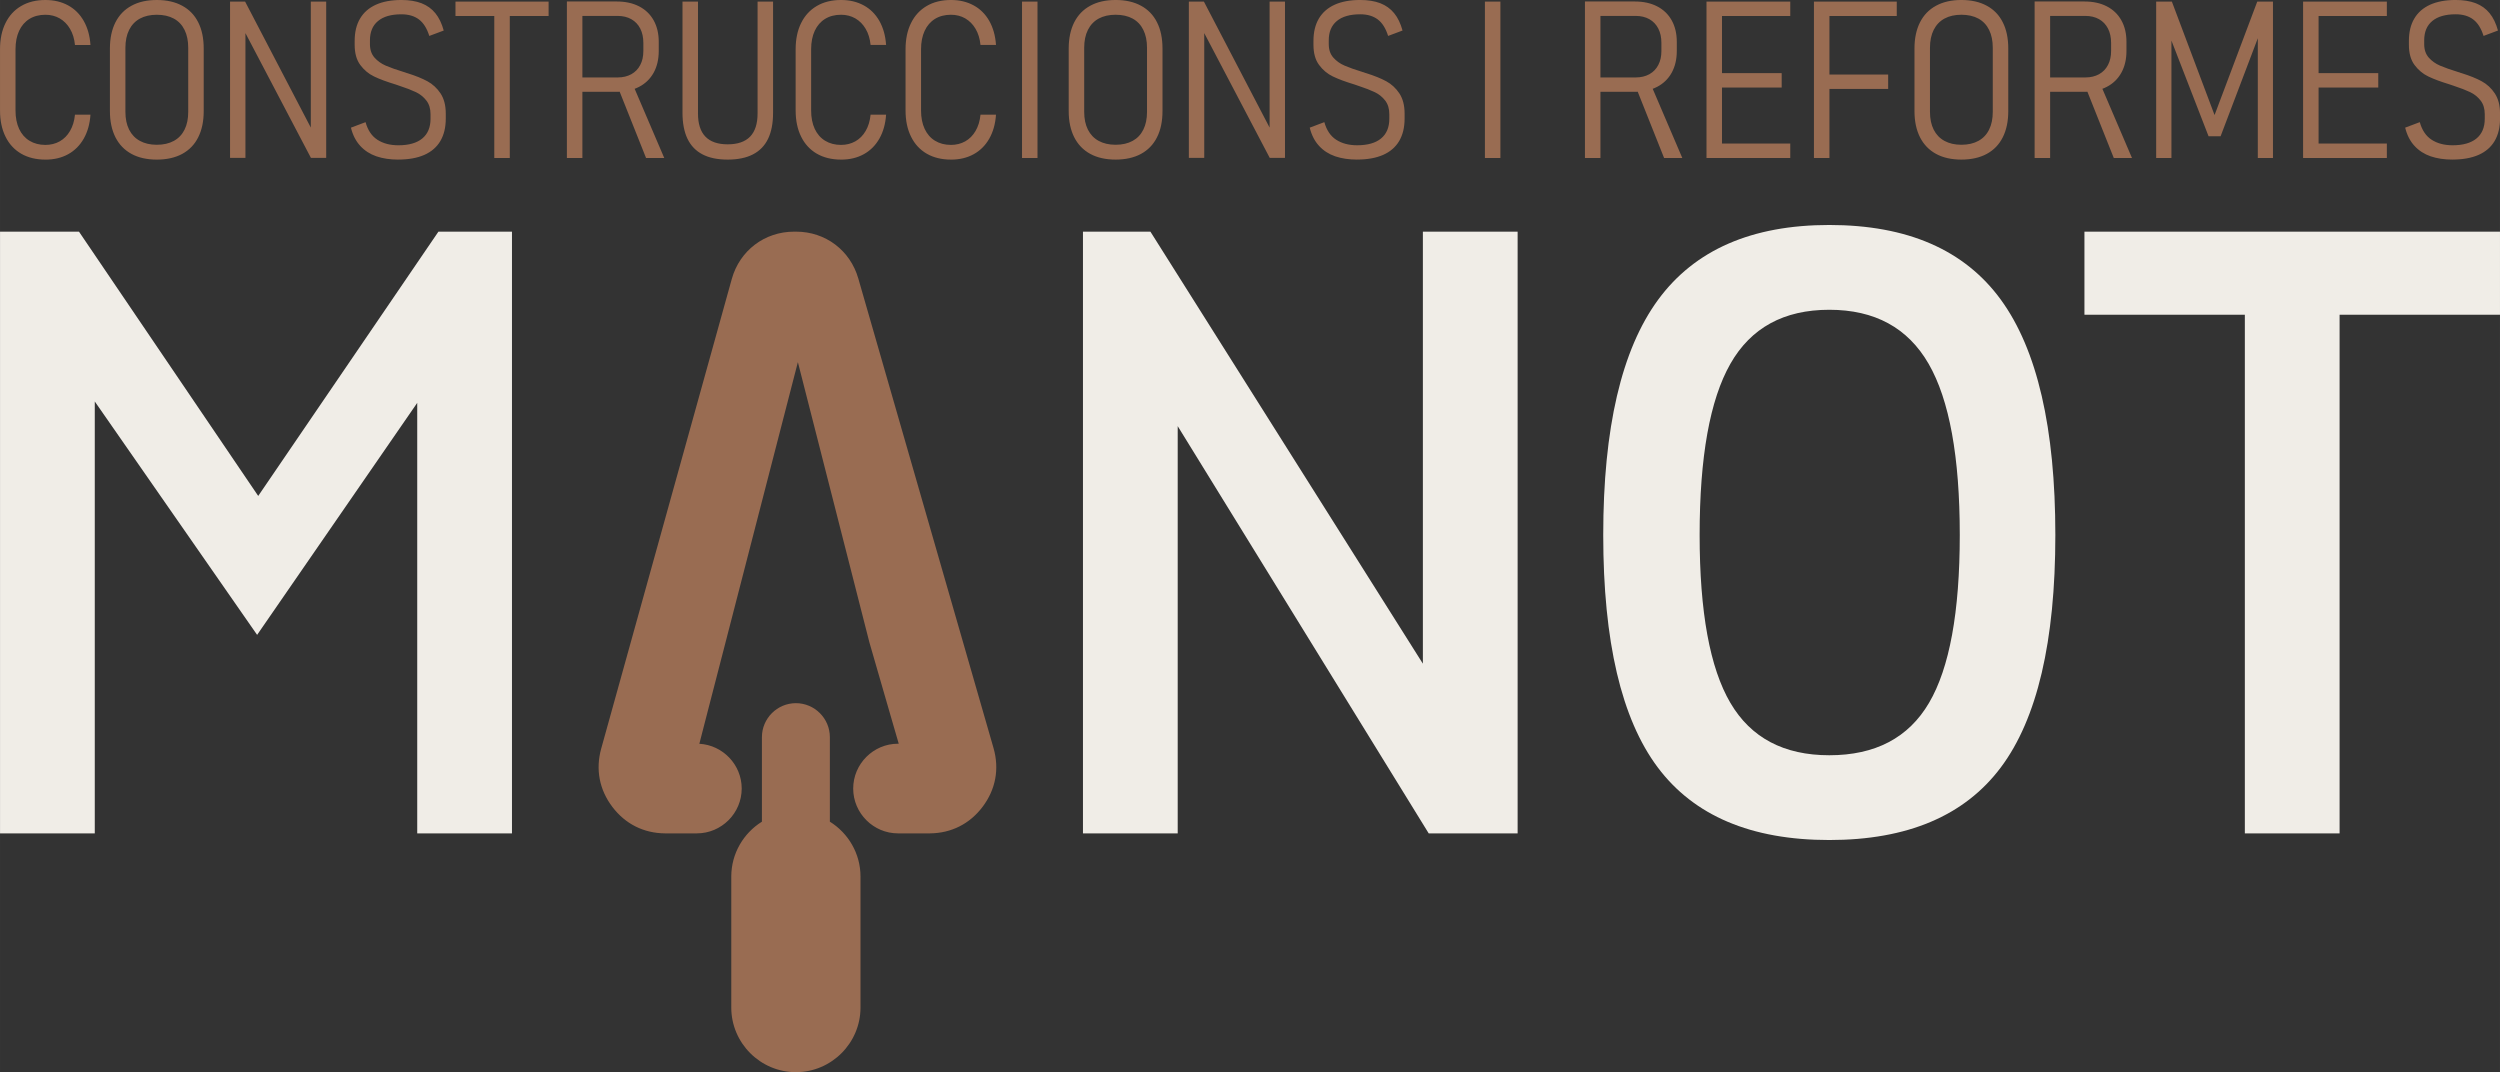
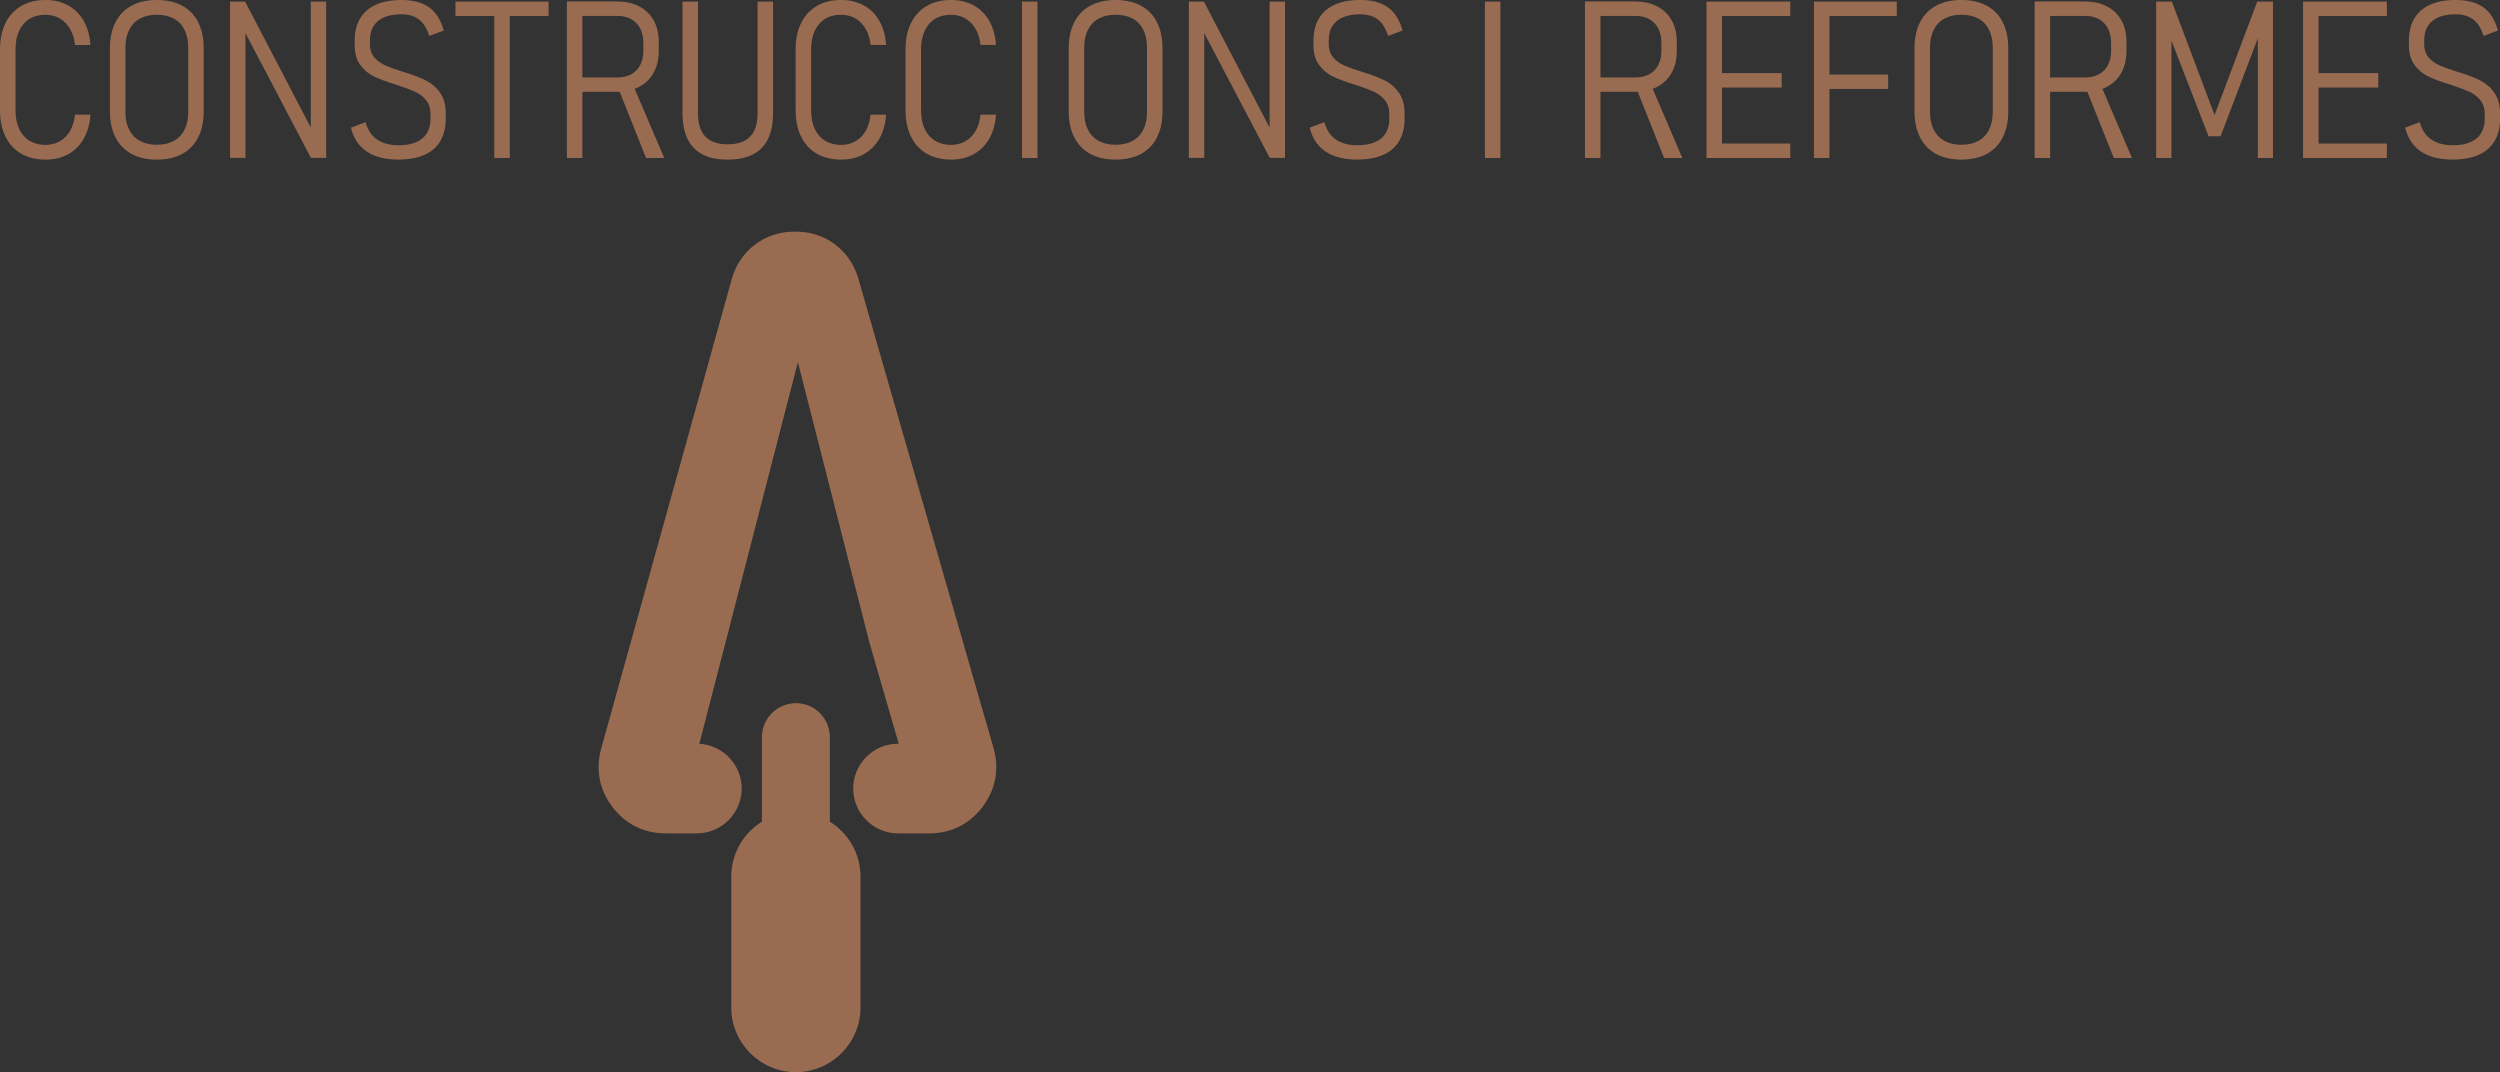
<svg xmlns="http://www.w3.org/2000/svg" xml:space="preserve" width="64.384mm" height="27.612mm" version="1.1" style="shape-rendering:geometricPrecision; text-rendering:geometricPrecision; image-rendering:optimizeQuality; fill-rule:evenodd; clip-rule:evenodd" viewBox="0 0 1726.43 740.41">
  <rect x="0" y="0" width="1726.43" height="740.41" fill="#333333" stroke="none" />
  <defs>
    <style type="text/css">
   
    .fil1 {fill:#996C52;fill-rule:nonzero}
    .fil0 {fill:#F0EDE7;fill-rule:nonzero}
   
  </style>
  </defs>
  <g id="Capa_x0020_1">
-     <path class="fil0" d="M1726.43 159.98l0 57.39 -110.77 0 0 358.14 -65.43 0 0 -358.14 -110.77 0 0 -57.39 286.97 0zm-463.17 361.58c31.76,0 54.71,-12.05 68.87,-36.16 14.16,-24.1 21.24,-62.75 21.24,-115.94 0,-53.95 -7.18,-93.36 -21.52,-118.23 -14.35,-24.87 -37.21,-37.31 -68.59,-37.31 -31.38,0 -54.14,12.44 -68.3,37.31 -14.16,24.87 -21.24,64.28 -21.24,118.23 0,53.19 7.08,91.83 21.24,115.94 14.16,24.11 36.92,36.16 68.3,36.16zm118.52 8.32c-25.06,33.48 -64.57,50.22 -118.52,50.22 -53.95,0 -93.46,-16.74 -118.52,-50.22 -25.06,-33.48 -37.59,-86.95 -37.59,-160.42 0,-73.85 12.63,-127.99 37.88,-162.43 25.25,-34.44 64.67,-51.66 118.23,-51.66 53.95,0 93.46,17.22 118.52,51.66 25.06,34.44 37.59,88.58 37.59,162.43 0,73.47 -12.53,126.94 -37.59,160.42zm-399.18 -369.91l65.43 0 0 415.54 -61.41 0 -173.33 -281.23 0 281.23 -65.43 0 0 -415.54 46.58 0 188.16 298.36 0 -298.36zm-805.05 278.46l-112.11 -161.18 0 298.26 -65.43 0 0 -415.54 54.52 0 123.78 182.52 124.45 -182.52 50.79 0 0 415.54 -65.43 0 0 -297.3 -110.58 160.23z" />
    <path class="fil1" d="M620.64 513.59l-5.85 -20.15 -14.44 -49.93 -49.36 -193.42 -49.93 193.42 -12.91 49.93 -5.2 20.2c16.24,0.9 29.25,14.46 29.25,30.91l0 0c0,17.03 -13.93,30.96 -30.96,30.96l-14.23 0 -7.32 0 -0.44 0 0 -0c-14.73,-0.12 -27.41,-6.48 -36.34,-18.24 -9.03,-11.88 -11.72,-25.95 -7.73,-40.32l90.17 -324.28c5.45,-19.6 22.67,-32.69 43.02,-32.69l1.43 0c20.2,0 37.32,12.88 42.91,32.3l93.38 324.26c4.15,14.41 1.53,28.58 -7.48,40.56 -8.93,11.86 -21.66,18.29 -36.47,18.41l0 0 -0.44 0 -3.1 0 -18.44 0c-17.03,0 -30.96,-13.93 -30.96,-30.96l0 -0c0,-17.03 13.93,-30.96 30.96,-30.96l0.47 0zm-47.56 53.84c12.68,7.89 21.16,21.96 21.16,37.9l0 90.46c0,24.54 -20.08,44.62 -44.62,44.62 -24.54,0 -44.62,-20.08 -44.62,-44.62l0 -90.46c0,-15.95 8.48,-30.01 21.16,-37.9l0 -58.38c0,-12.9 10.56,-23.46 23.46,-23.46 12.91,0 23.46,10.56 23.46,23.46l0 58.38zm-541.72 -457.21c-6.44,0 -12.02,-1.37 -16.73,-4.08 -4.69,-2.74 -8.32,-6.64 -10.82,-11.74 -2.53,-5.09 -3.8,-11.15 -3.8,-18.12l0 -42.26c0,-6.97 1.27,-13.03 3.8,-18.13 2.51,-5.09 6.14,-9.03 10.82,-11.76 4.71,-2.76 10.29,-4.13 16.73,-4.13 5.93,0 11.15,1.24 15.69,3.73 4.54,2.46 8.11,6.06 10.78,10.72 2.64,4.69 4.21,10.22 4.64,16.6l0 0 -10.7 0 0 0c-0.43,-4.31 -1.57,-8.03 -3.42,-11.15 -1.83,-3.12 -4.21,-5.5 -7.12,-7.2 -2.91,-1.67 -6.21,-2.51 -9.86,-2.51 -4.21,0 -7.89,0.94 -11,2.84 -3.12,1.93 -5.5,4.67 -7.18,8.27 -1.65,3.57 -2.48,7.83 -2.48,12.73l0 42.26c0,4.89 0.83,9.12 2.48,12.7 1.67,3.57 4.06,6.31 7.18,8.21 3.12,1.9 6.79,2.87 11,2.87 3.65,0 6.94,-0.84 9.86,-2.46 2.91,-1.65 5.3,-4.03 7.12,-7.17 1.85,-3.14 2.99,-6.9 3.42,-11.26l0 0 10.7 0 0 0c-0.43,6.39 -2,11.94 -4.67,16.61 -2.69,4.69 -6.29,8.26 -10.77,10.72 -4.51,2.48 -9.73,3.72 -15.67,3.72zm76.94 0c-6.85,0 -12.68,-1.32 -17.49,-3.93 -4.84,-2.64 -8.52,-6.44 -11.08,-11.46 -2.53,-5 -3.83,-11.03 -3.83,-18.1l0 -43.22c0,-7.1 1.3,-13.13 3.83,-18.12 2.56,-5.02 6.24,-8.82 11.08,-11.43 4.82,-2.64 10.65,-3.96 17.49,-3.96 6.82,0 12.67,1.32 17.52,3.96 4.84,2.61 8.54,6.41 11.05,11.43 2.54,4.99 3.8,11.03 3.8,18.12l0 43.22c0,7.07 -1.27,13.1 -3.8,18.1 -2.51,5.02 -6.21,8.82 -11.05,11.46 -4.84,2.61 -10.7,3.93 -17.52,3.93zm0 -10.24c4.59,0 8.52,-0.91 11.76,-2.69 3.25,-1.78 5.7,-4.36 7.38,-7.76 1.7,-3.4 2.54,-7.48 2.54,-12.29l0 -44.26c0,-4.79 -0.84,-8.9 -2.54,-12.32 -1.67,-3.42 -4.13,-6.03 -7.38,-7.81 -3.24,-1.77 -7.17,-2.66 -11.76,-2.66 -4.56,0 -8.47,0.89 -11.71,2.66 -3.25,1.78 -5.7,4.39 -7.43,7.81 -1.7,3.42 -2.56,7.53 -2.56,12.32l0 44.26c0,4.82 0.86,8.9 2.56,12.29 1.72,3.4 4.18,5.98 7.43,7.76 3.24,1.78 7.15,2.69 11.71,2.69zm50.57 -98.86l10.4 0 48.49 92.98 -3.12 -0.51 0 -92.48 10.62 0 0 107.91 -10.55 0 -49 -93.36 3.78 1.12 0 92.25 -10.62 0 0 -107.91zm116.23 109.1c-5.7,0 -10.75,-0.76 -15.16,-2.26 -4.41,-1.52 -8.11,-3.9 -11.13,-7.18 -3.04,-3.27 -5.2,-7.48 -6.46,-12.62l0 0 10.09 -3.8 0 0c1.54,5.55 4.26,9.61 8.16,12.14 3.93,2.56 8.75,3.83 14.5,3.83 7.18,0 12.68,-1.55 16.48,-4.67 3.8,-3.12 5.73,-7.66 5.73,-13.59l0 -3.19c0,-3.83 -0.94,-6.94 -2.84,-9.4 -1.88,-2.46 -4.26,-4.39 -7.15,-5.8 -2.91,-1.39 -6.72,-2.87 -11.41,-4.41 -0.15,-0.05 -0.3,-0.1 -0.46,-0.15 -0.15,-0.05 -0.28,-0.1 -0.43,-0.15l-1.93 -0.66c-6.16,-1.87 -11.08,-3.7 -14.78,-5.5 -3.73,-1.78 -6.87,-4.41 -9.48,-7.91 -2.61,-3.48 -3.91,-8.14 -3.91,-13.92l0 -2.69c0,-6.14 1.24,-11.28 3.73,-15.46 2.46,-4.18 6.11,-7.38 10.9,-9.56 4.82,-2.18 10.67,-3.27 17.62,-3.27 5.4,0 10.01,0.76 13.89,2.23 3.85,1.5 7.05,3.78 9.56,6.87 2.53,3.09 4.46,7.1 5.8,11.99l0 0 -9.96 3.73 0 0c-1.62,-5.2 -4.01,-9 -7.12,-11.36 -3.12,-2.38 -7.17,-3.58 -12.17,-3.58 -7.05,0 -12.42,1.55 -16.12,4.64 -3.73,3.09 -5.58,7.53 -5.58,13.33l0 2.66c0,3.83 1.06,6.92 3.17,9.3 2.1,2.36 4.71,4.23 7.83,5.55 3.12,1.34 7.33,2.84 12.62,4.46 0.25,0.05 0.46,0.1 0.63,0.15 0.18,0.05 0.33,0.13 0.48,0.23 0.25,0.05 0.48,0.13 0.73,0.23 0.25,0.08 0.48,0.15 0.66,0.2 5.4,1.7 9.94,3.53 13.57,5.5 3.65,1.98 6.67,4.79 9.07,8.39 2.38,3.62 3.6,8.24 3.6,13.89l0 3.5c0,6.14 -1.27,11.3 -3.75,15.51 -2.51,4.21 -6.19,7.4 -11.08,9.56 -4.87,2.13 -10.85,3.22 -17.92,3.22zm66.24 -102.49l10.7 0 0 101.37 -10.7 0 0 -101.37zm-26.8 -6.62l64.31 0 0 9.96 -64.31 0 0 -9.96zm83.56 52.37l28.44 0c3.62,0 6.77,-0.76 9.43,-2.23 2.68,-1.5 4.74,-3.6 6.16,-6.36 1.45,-2.74 2.15,-5.98 2.15,-9.69l0 -5.57c0,-3.8 -0.71,-7.12 -2.15,-9.91 -1.42,-2.79 -3.48,-4.95 -6.16,-6.47 -2.66,-1.5 -5.81,-2.26 -9.43,-2.26l-28.44 0 0 -9.96 27.78 0c5.93,0 11.08,1.11 15.44,3.35 4.36,2.23 7.71,5.45 10.07,9.66 2.35,4.21 3.52,9.15 3.52,14.85l0 6.31c0,5.76 -1.17,10.75 -3.52,15.01 -2.36,4.26 -5.73,7.53 -10.09,9.78 -4.38,2.28 -9.53,3.42 -15.41,3.42l-27.78 0 0 -9.93zm-6.62 -52.45l10.7 0 0 108.07 -10.7 0 0 -108.07zm35.14 59.04l9.66 -3.4 22.43 52.42 -12.57 0 -19.52 -49.03zm75.9 50.14c-7,0 -12.78,-1.19 -17.39,-3.6 -4.61,-2.41 -8.06,-5.98 -10.37,-10.77 -2.28,-4.76 -3.45,-10.77 -3.45,-18l0 -76.73 10.7 0 0 77.24c0,7.12 1.7,12.47 5.12,15.99 3.42,3.55 8.55,5.33 15.39,5.33 6.87,0 12.04,-1.78 15.49,-5.33 3.42,-3.52 5.15,-8.87 5.15,-15.99l0 -77.24 10.7 0 0 76.73c0,7.22 -1.14,13.23 -3.45,18 -2.31,4.79 -5.78,8.37 -10.44,10.77 -4.64,2.41 -10.47,3.6 -17.44,3.6zm78.28 0c-6.44,0 -12.02,-1.37 -16.73,-4.08 -4.69,-2.74 -8.32,-6.64 -10.82,-11.74 -2.53,-5.09 -3.8,-11.15 -3.8,-18.12l0 -42.26c0,-6.97 1.27,-13.03 3.8,-18.13 2.51,-5.09 6.14,-9.03 10.82,-11.76 4.71,-2.76 10.29,-4.13 16.73,-4.13 5.93,0 11.15,1.24 15.69,3.73 4.54,2.46 8.11,6.06 10.78,10.72 2.64,4.69 4.21,10.22 4.64,16.6l0 0 -10.7 0 0 0c-0.43,-4.31 -1.57,-8.03 -3.42,-11.15 -1.83,-3.12 -4.21,-5.5 -7.12,-7.2 -2.91,-1.67 -6.21,-2.51 -9.86,-2.51 -4.21,0 -7.89,0.94 -11,2.84 -3.12,1.93 -5.5,4.67 -7.18,8.27 -1.65,3.57 -2.48,7.83 -2.48,12.73l0 42.26c0,4.89 0.83,9.12 2.48,12.7 1.68,3.57 4.06,6.31 7.18,8.21 3.12,1.9 6.79,2.87 11,2.87 3.65,0 6.94,-0.84 9.86,-2.46 2.91,-1.65 5.3,-4.03 7.12,-7.17 1.85,-3.14 2.99,-6.9 3.42,-11.26l0 0 10.7 0 0 0c-0.43,6.39 -2,11.94 -4.67,16.61 -2.69,4.69 -6.29,8.26 -10.77,10.72 -4.51,2.48 -9.73,3.72 -15.67,3.72zm75.9 0c-6.44,0 -12.02,-1.37 -16.73,-4.08 -4.69,-2.74 -8.32,-6.64 -10.82,-11.74 -2.54,-5.09 -3.8,-11.15 -3.8,-18.12l0 -42.26c0,-6.97 1.27,-13.03 3.8,-18.13 2.51,-5.09 6.14,-9.03 10.82,-11.76 4.71,-2.76 10.29,-4.13 16.73,-4.13 5.93,0 11.15,1.24 15.69,3.73 4.54,2.46 8.12,6.06 10.78,10.72 2.64,4.69 4.21,10.22 4.64,16.6l0 0 -10.7 0 0 0c-0.43,-4.31 -1.57,-8.03 -3.42,-11.15 -1.83,-3.12 -4.21,-5.5 -7.12,-7.2 -2.91,-1.67 -6.21,-2.51 -9.86,-2.51 -4.21,0 -7.89,0.94 -11,2.84 -3.12,1.93 -5.5,4.67 -7.17,8.27 -1.65,3.57 -2.49,7.83 -2.49,12.73l0 42.26c0,4.89 0.84,9.12 2.49,12.7 1.67,3.57 4.05,6.31 7.17,8.21 3.12,1.9 6.79,2.87 11,2.87 3.65,0 6.95,-0.84 9.86,-2.46 2.91,-1.65 5.3,-4.03 7.12,-7.17 1.85,-3.14 2.99,-6.9 3.42,-11.26l0 0 10.7 0 0 0c-0.43,6.39 -2,11.94 -4.67,16.61 -2.68,4.69 -6.29,8.26 -10.77,10.72 -4.51,2.48 -9.73,3.72 -15.67,3.72zm59.77 -1.11l-10.69 0 0 -107.99 10.69 0 0 107.99zm53.95 1.11c-6.85,0 -12.68,-1.32 -17.49,-3.93 -4.84,-2.64 -8.52,-6.44 -11.08,-11.46 -2.53,-5 -3.83,-11.03 -3.83,-18.1l0 -43.22c0,-7.1 1.3,-13.13 3.83,-18.12 2.56,-5.02 6.24,-8.82 11.08,-11.43 4.82,-2.64 10.65,-3.96 17.49,-3.96 6.82,0 12.67,1.32 17.52,3.96 4.84,2.61 8.54,6.41 11.05,11.43 2.54,4.99 3.8,11.03 3.8,18.12l0 43.22c0,7.07 -1.26,13.1 -3.8,18.1 -2.51,5.02 -6.21,8.82 -11.05,11.46 -4.84,2.61 -10.7,3.93 -17.52,3.93zm0 -10.24c4.59,0 8.52,-0.91 11.76,-2.69 3.24,-1.78 5.7,-4.36 7.38,-7.76 1.7,-3.4 2.54,-7.48 2.54,-12.29l0 -44.26c0,-4.79 -0.84,-8.9 -2.54,-12.32 -1.67,-3.42 -4.13,-6.03 -7.38,-7.81 -3.24,-1.77 -7.17,-2.66 -11.76,-2.66 -4.56,0 -8.47,0.89 -11.72,2.66 -3.24,1.78 -5.7,4.39 -7.42,7.81 -1.7,3.42 -2.56,7.53 -2.56,12.32l0 44.26c0,4.82 0.86,8.9 2.56,12.29 1.72,3.4 4.18,5.98 7.42,7.76 3.24,1.78 7.15,2.69 11.72,2.69zm50.57 -98.86l10.4 0 48.49 92.98 -3.12 -0.51 0 -92.48 10.62 0 0 107.91 -10.54 0 -49 -93.36 3.78 1.12 0 92.25 -10.62 0 0 -107.91zm116.23 109.1c-5.7,0 -10.75,-0.76 -15.16,-2.26 -4.41,-1.52 -8.11,-3.9 -11.13,-7.18 -3.04,-3.27 -5.2,-7.48 -6.46,-12.62l0 0 10.09 -3.8 0 0c1.54,5.55 4.26,9.61 8.16,12.14 3.93,2.56 8.74,3.83 14.5,3.83 7.18,0 12.68,-1.55 16.48,-4.67 3.8,-3.12 5.73,-7.66 5.73,-13.59l0 -3.19c0,-3.83 -0.94,-6.94 -2.84,-9.4 -1.87,-2.46 -4.26,-4.39 -7.15,-5.8 -2.91,-1.39 -6.72,-2.87 -11.41,-4.41 -0.15,-0.05 -0.31,-0.1 -0.46,-0.15 -0.15,-0.05 -0.28,-0.1 -0.43,-0.15l-1.93 -0.66c-6.16,-1.87 -11.08,-3.7 -14.78,-5.5 -3.72,-1.78 -6.87,-4.41 -9.48,-7.91 -2.61,-3.48 -3.9,-8.14 -3.9,-13.92l0 -2.69c0,-6.14 1.24,-11.28 3.73,-15.46 2.46,-4.18 6.11,-7.38 10.9,-9.56 4.82,-2.18 10.67,-3.27 17.62,-3.27 5.4,0 10.02,0.76 13.89,2.23 3.85,1.5 7.05,3.78 9.56,6.87 2.54,3.09 4.46,7.1 5.81,11.99l0 0 -9.96 3.73 0 0c-1.62,-5.2 -4.01,-9 -7.12,-11.36 -3.12,-2.38 -7.17,-3.58 -12.17,-3.58 -7.05,0 -12.42,1.55 -16.12,4.64 -3.73,3.09 -5.58,7.53 -5.58,13.33l0 2.66c0,3.83 1.06,6.92 3.17,9.3 2.1,2.36 4.71,4.23 7.83,5.55 3.12,1.34 7.33,2.84 12.62,4.46 0.25,0.05 0.46,0.1 0.63,0.15 0.18,0.05 0.33,0.13 0.48,0.23 0.26,0.05 0.49,0.13 0.74,0.23 0.25,0.08 0.48,0.15 0.66,0.2 5.4,1.7 9.94,3.53 13.57,5.5 3.65,1.98 6.67,4.79 9.07,8.39 2.38,3.62 3.6,8.24 3.6,13.89l0 3.5c0,6.14 -1.27,11.3 -3.75,15.51 -2.51,4.21 -6.19,7.4 -11.08,9.56 -4.87,2.13 -10.85,3.22 -17.92,3.22zm98.92 -1.11l-10.7 0 0 -107.99 10.7 0 0 107.99zm65 -55.62l28.44 0c3.62,0 6.77,-0.76 9.43,-2.23 2.68,-1.5 4.74,-3.6 6.16,-6.36 1.45,-2.74 2.15,-5.98 2.15,-9.69l0 -5.57c0,-3.8 -0.71,-7.12 -2.15,-9.91 -1.42,-2.79 -3.48,-4.95 -6.16,-6.47 -2.66,-1.5 -5.81,-2.26 -9.43,-2.26l-28.44 0 0 -9.96 27.78 0c5.93,0 11.08,1.11 15.44,3.35 4.36,2.23 7.71,5.45 10.07,9.66 2.35,4.21 3.52,9.15 3.52,14.85l0 6.31c0,5.76 -1.17,10.75 -3.52,15.01 -2.36,4.26 -5.73,7.53 -10.09,9.78 -4.38,2.28 -9.53,3.42 -15.41,3.42l-27.78 0 0 -9.93zm-6.62 -52.45l10.7 0 0 108.07 -10.7 0 0 -108.07zm35.14 59.04l9.66 -3.4 22.43 52.42 -12.57 0 -19.52 -49.03zm48.8 -58.96l10.7 0 0 107.99 -10.7 0 0 -107.99zm7.35 98.03l50.5 0 0 9.96 -50.5 0 0 -9.96zm0 -48.65l44.57 0 0 9.96 -44.57 0 0 -9.96zm0 -49.38l50.5 0 0 9.96 -50.5 0 0 -9.96zm66.85 0l10.7 0 0 107.99 -10.7 0 0 -107.99zm7.43 50.37l43.83 0 0 9.94 -43.83 0 0 -9.94zm0 -50.37l49.76 0 0 9.96 -49.76 0 0 -9.96zm94.4 109.1c-6.85,0 -12.68,-1.32 -17.49,-3.93 -4.84,-2.64 -8.52,-6.44 -11.08,-11.46 -2.53,-5 -3.83,-11.03 -3.83,-18.1l0 -43.22c0,-7.1 1.3,-13.13 3.83,-18.12 2.56,-5.02 6.24,-8.82 11.08,-11.43 4.82,-2.64 10.65,-3.96 17.49,-3.96 6.82,0 12.67,1.32 17.52,3.96 4.84,2.61 8.54,6.41 11.05,11.43 2.54,4.99 3.8,11.03 3.8,18.12l0 43.22c0,7.07 -1.27,13.1 -3.8,18.1 -2.51,5.02 -6.21,8.82 -11.05,11.46 -4.84,2.61 -10.7,3.93 -17.52,3.93zm0 -10.24c4.59,0 8.52,-0.91 11.76,-2.69 3.24,-1.78 5.7,-4.36 7.37,-7.76 1.7,-3.4 2.54,-7.48 2.54,-12.29l0 -44.26c0,-4.79 -0.84,-8.9 -2.54,-12.32 -1.67,-3.42 -4.13,-6.03 -7.37,-7.81 -3.25,-1.77 -7.18,-2.66 -11.76,-2.66 -4.56,0 -8.47,0.89 -11.71,2.66 -3.25,1.78 -5.7,4.39 -7.43,7.81 -1.7,3.42 -2.56,7.53 -2.56,12.32l0 44.26c0,4.82 0.86,8.9 2.56,12.29 1.72,3.4 4.18,5.98 7.43,7.76 3.24,1.78 7.15,2.69 11.71,2.69zm57.19 -46.49l28.44 0c3.62,0 6.77,-0.76 9.43,-2.23 2.68,-1.5 4.74,-3.6 6.16,-6.36 1.45,-2.74 2.16,-5.98 2.16,-9.69l0 -5.57c0,-3.8 -0.71,-7.12 -2.16,-9.91 -1.42,-2.79 -3.47,-4.95 -6.16,-6.47 -2.66,-1.5 -5.81,-2.26 -9.43,-2.26l-28.44 0 0 -9.96 27.78 0c5.93,0 11.08,1.11 15.44,3.35 4.36,2.23 7.71,5.45 10.06,9.66 2.36,4.21 3.52,9.15 3.52,14.85l0 6.31c0,5.76 -1.17,10.75 -3.52,15.01 -2.36,4.26 -5.73,7.53 -10.09,9.78 -4.38,2.28 -9.53,3.42 -15.41,3.42l-27.78 0 0 -9.93zm-6.62 -52.45l10.7 0 0 108.07 -10.7 0 0 -108.07zm35.14 59.04l9.66 -3.4 22.43 52.42 -12.57 0 -19.52 -49.03zm118.61 -58.96l10.85 0 0 107.99 -10.47 0 0 -89.79 0.89 4.76 -26.59 70.02 -8.32 0 -26.59 -68.55 0.96 -6.23 0 89.79 -10.55 0 0 -107.99 10.85 0 29.48 78.35 29.48 -78.35zm31.64 0l10.7 0 0 107.99 -10.7 0 0 -107.99zm7.35 98.03l50.5 0 0 9.96 -50.5 0 0 -9.96zm0 -48.65l44.57 0 0 9.96 -44.57 0 0 -9.96zm0 -49.38l50.5 0 0 9.96 -50.5 0 0 -9.96zm95.9 109.1c-5.7,0 -10.75,-0.76 -15.16,-2.26 -4.41,-1.52 -8.11,-3.9 -11.13,-7.18 -3.04,-3.27 -5.2,-7.48 -6.46,-12.62l0 0 10.09 -3.8 0 0c1.54,5.55 4.26,9.61 8.16,12.14 3.93,2.56 8.74,3.83 14.5,3.83 7.18,0 12.68,-1.55 16.48,-4.67 3.8,-3.12 5.73,-7.66 5.73,-13.59l0 -3.19c0,-3.83 -0.94,-6.94 -2.84,-9.4 -1.87,-2.46 -4.26,-4.39 -7.15,-5.8 -2.91,-1.39 -6.72,-2.87 -11.41,-4.41 -0.15,-0.05 -0.31,-0.1 -0.46,-0.15 -0.15,-0.05 -0.28,-0.1 -0.43,-0.15l-1.93 -0.66c-6.16,-1.87 -11.08,-3.7 -14.78,-5.5 -3.72,-1.78 -6.87,-4.41 -9.48,-7.91 -2.61,-3.48 -3.9,-8.14 -3.9,-13.92l0 -2.69c0,-6.14 1.24,-11.28 3.73,-15.46 2.46,-4.18 6.11,-7.38 10.9,-9.56 4.82,-2.18 10.67,-3.27 17.62,-3.27 5.4,0 10.02,0.76 13.89,2.23 3.85,1.5 7.05,3.78 9.56,6.87 2.54,3.09 4.46,7.1 5.81,11.99l0 0 -9.96 3.73 0 0c-1.62,-5.2 -4.01,-9 -7.12,-11.36 -3.12,-2.38 -7.17,-3.58 -12.17,-3.58 -7.05,0 -12.42,1.55 -16.12,4.64 -3.73,3.09 -5.58,7.53 -5.58,13.33l0 2.66c0,3.83 1.06,6.92 3.17,9.3 2.1,2.36 4.71,4.23 7.83,5.55 3.12,1.34 7.33,2.84 12.62,4.46 0.25,0.05 0.46,0.1 0.63,0.15 0.18,0.05 0.33,0.13 0.48,0.23 0.26,0.05 0.49,0.13 0.74,0.23 0.25,0.08 0.48,0.15 0.66,0.2 5.4,1.7 9.94,3.53 13.57,5.5 3.65,1.98 6.67,4.79 9.07,8.39 2.38,3.62 3.6,8.24 3.6,13.89l0 3.5c0,6.14 -1.27,11.3 -3.75,15.51 -2.51,4.21 -6.19,7.4 -11.08,9.56 -4.87,2.13 -10.85,3.22 -17.92,3.22z" />
  </g>
</svg>